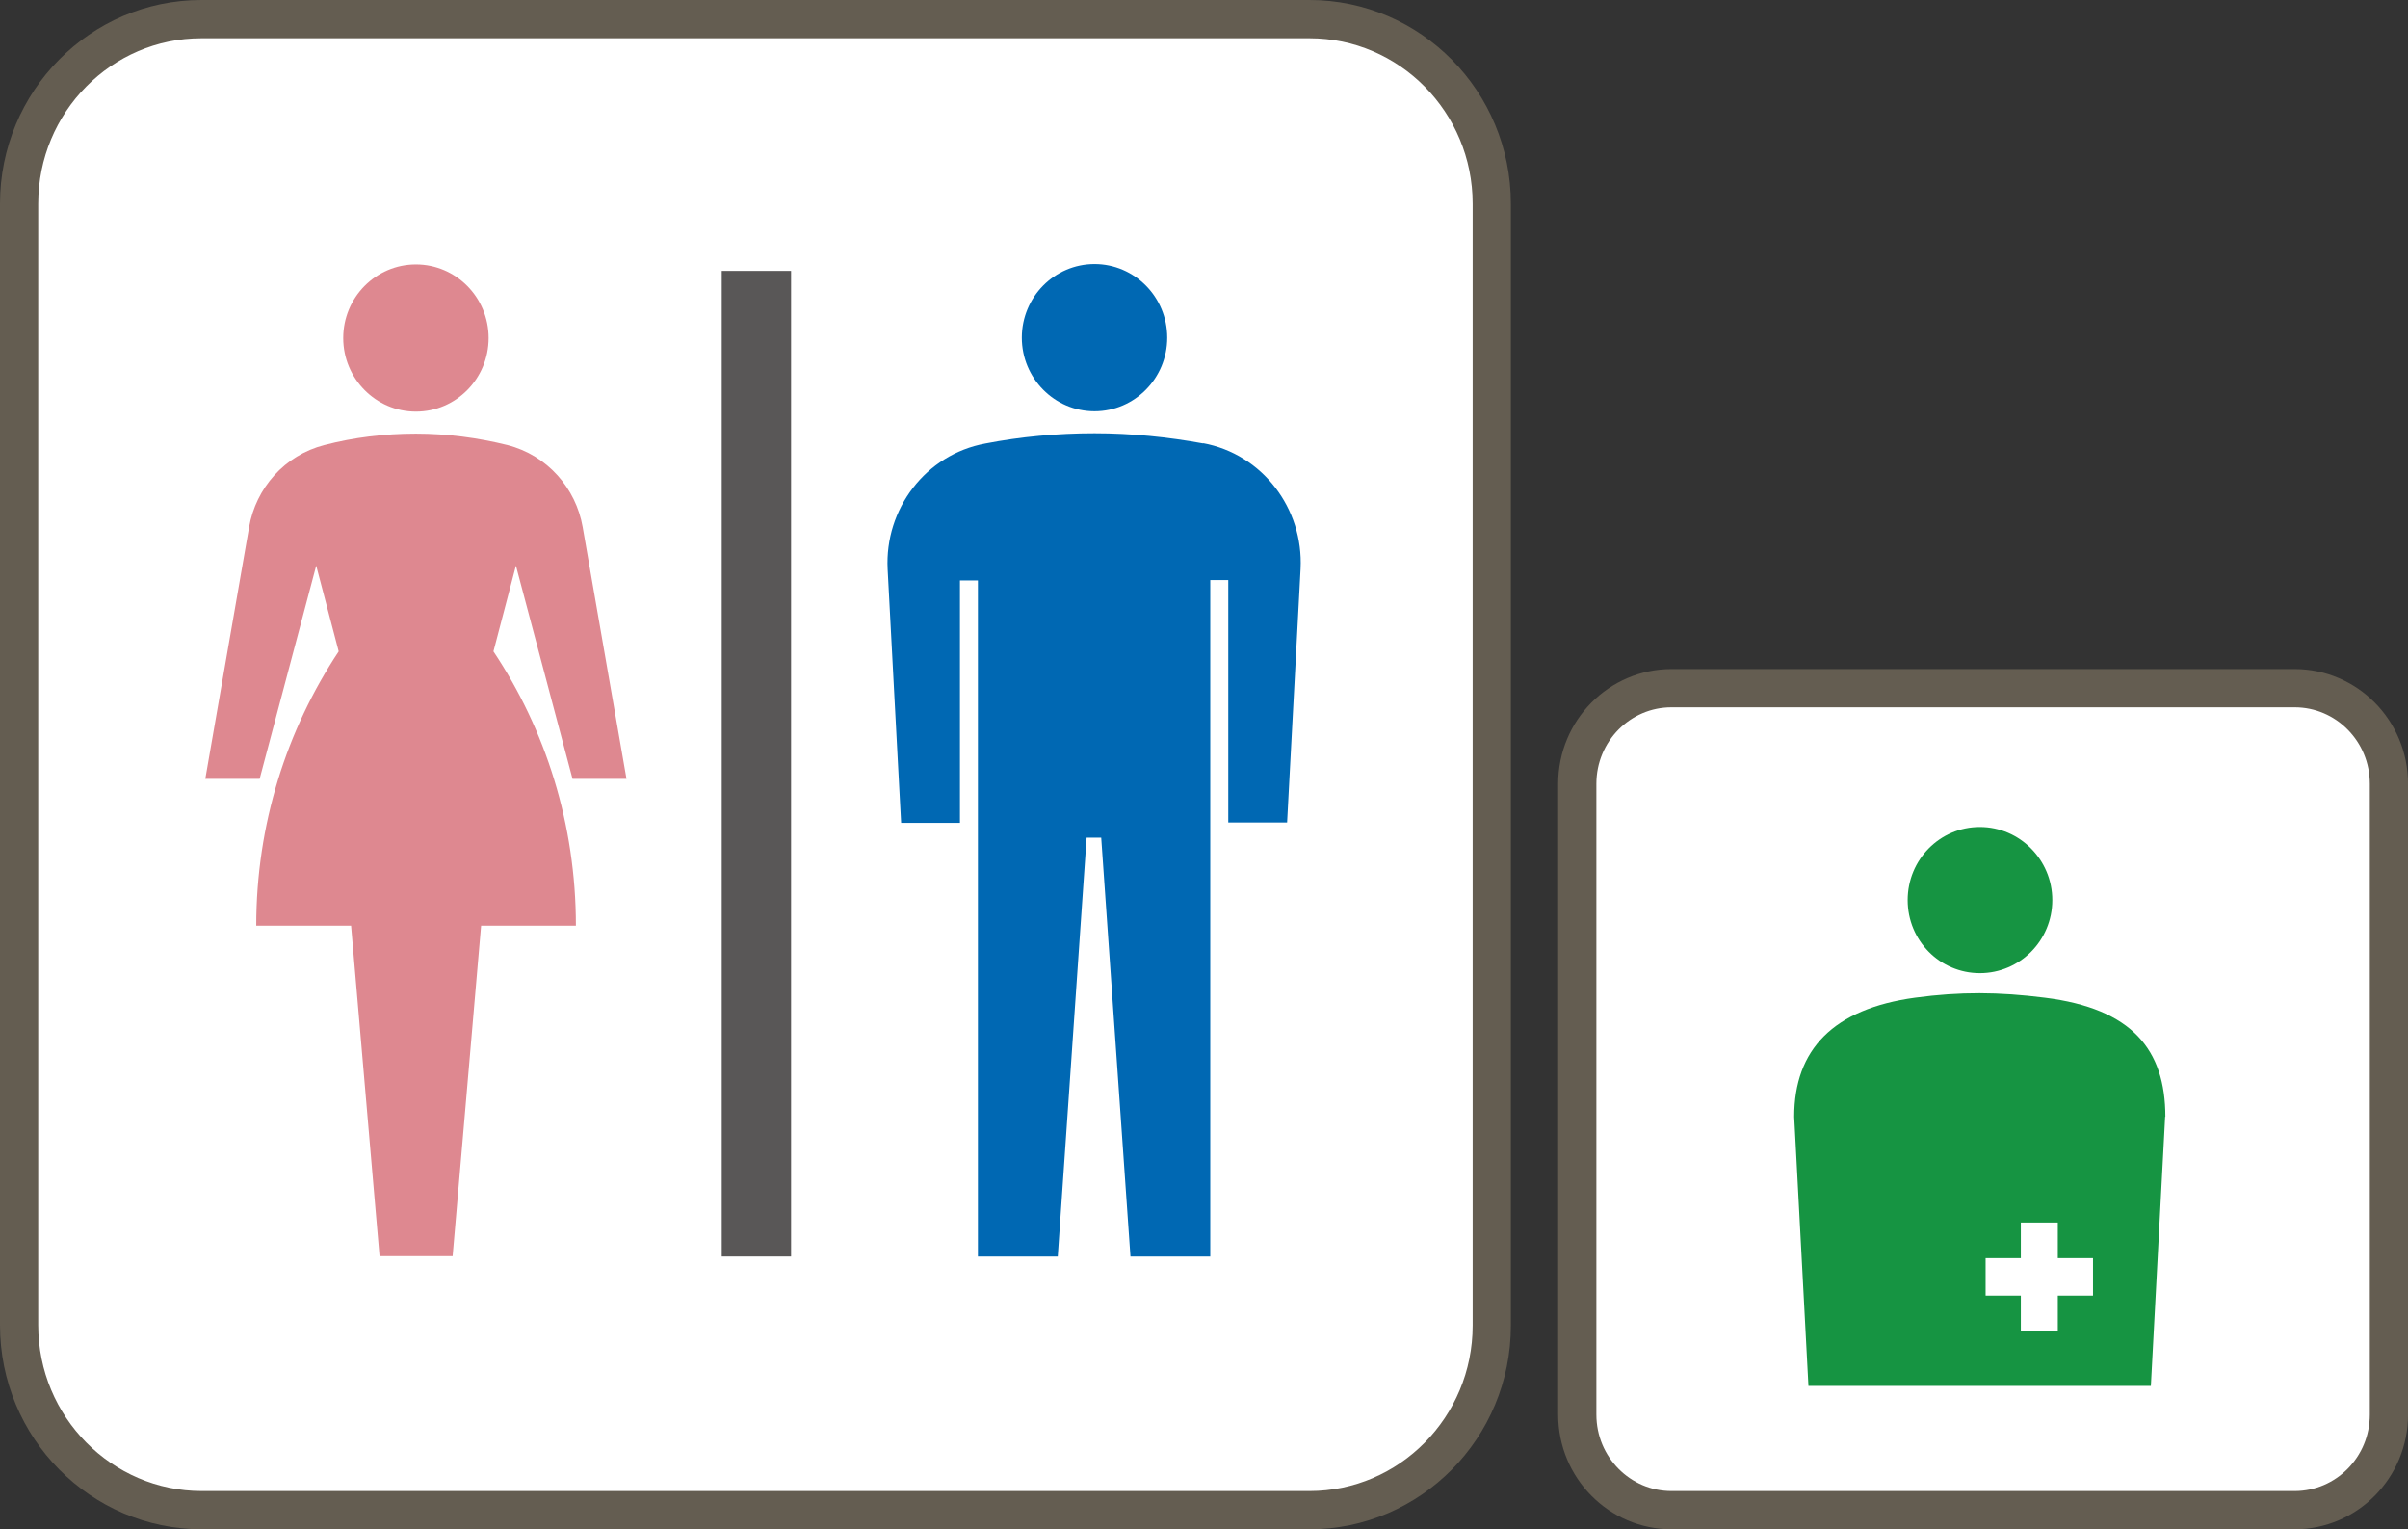
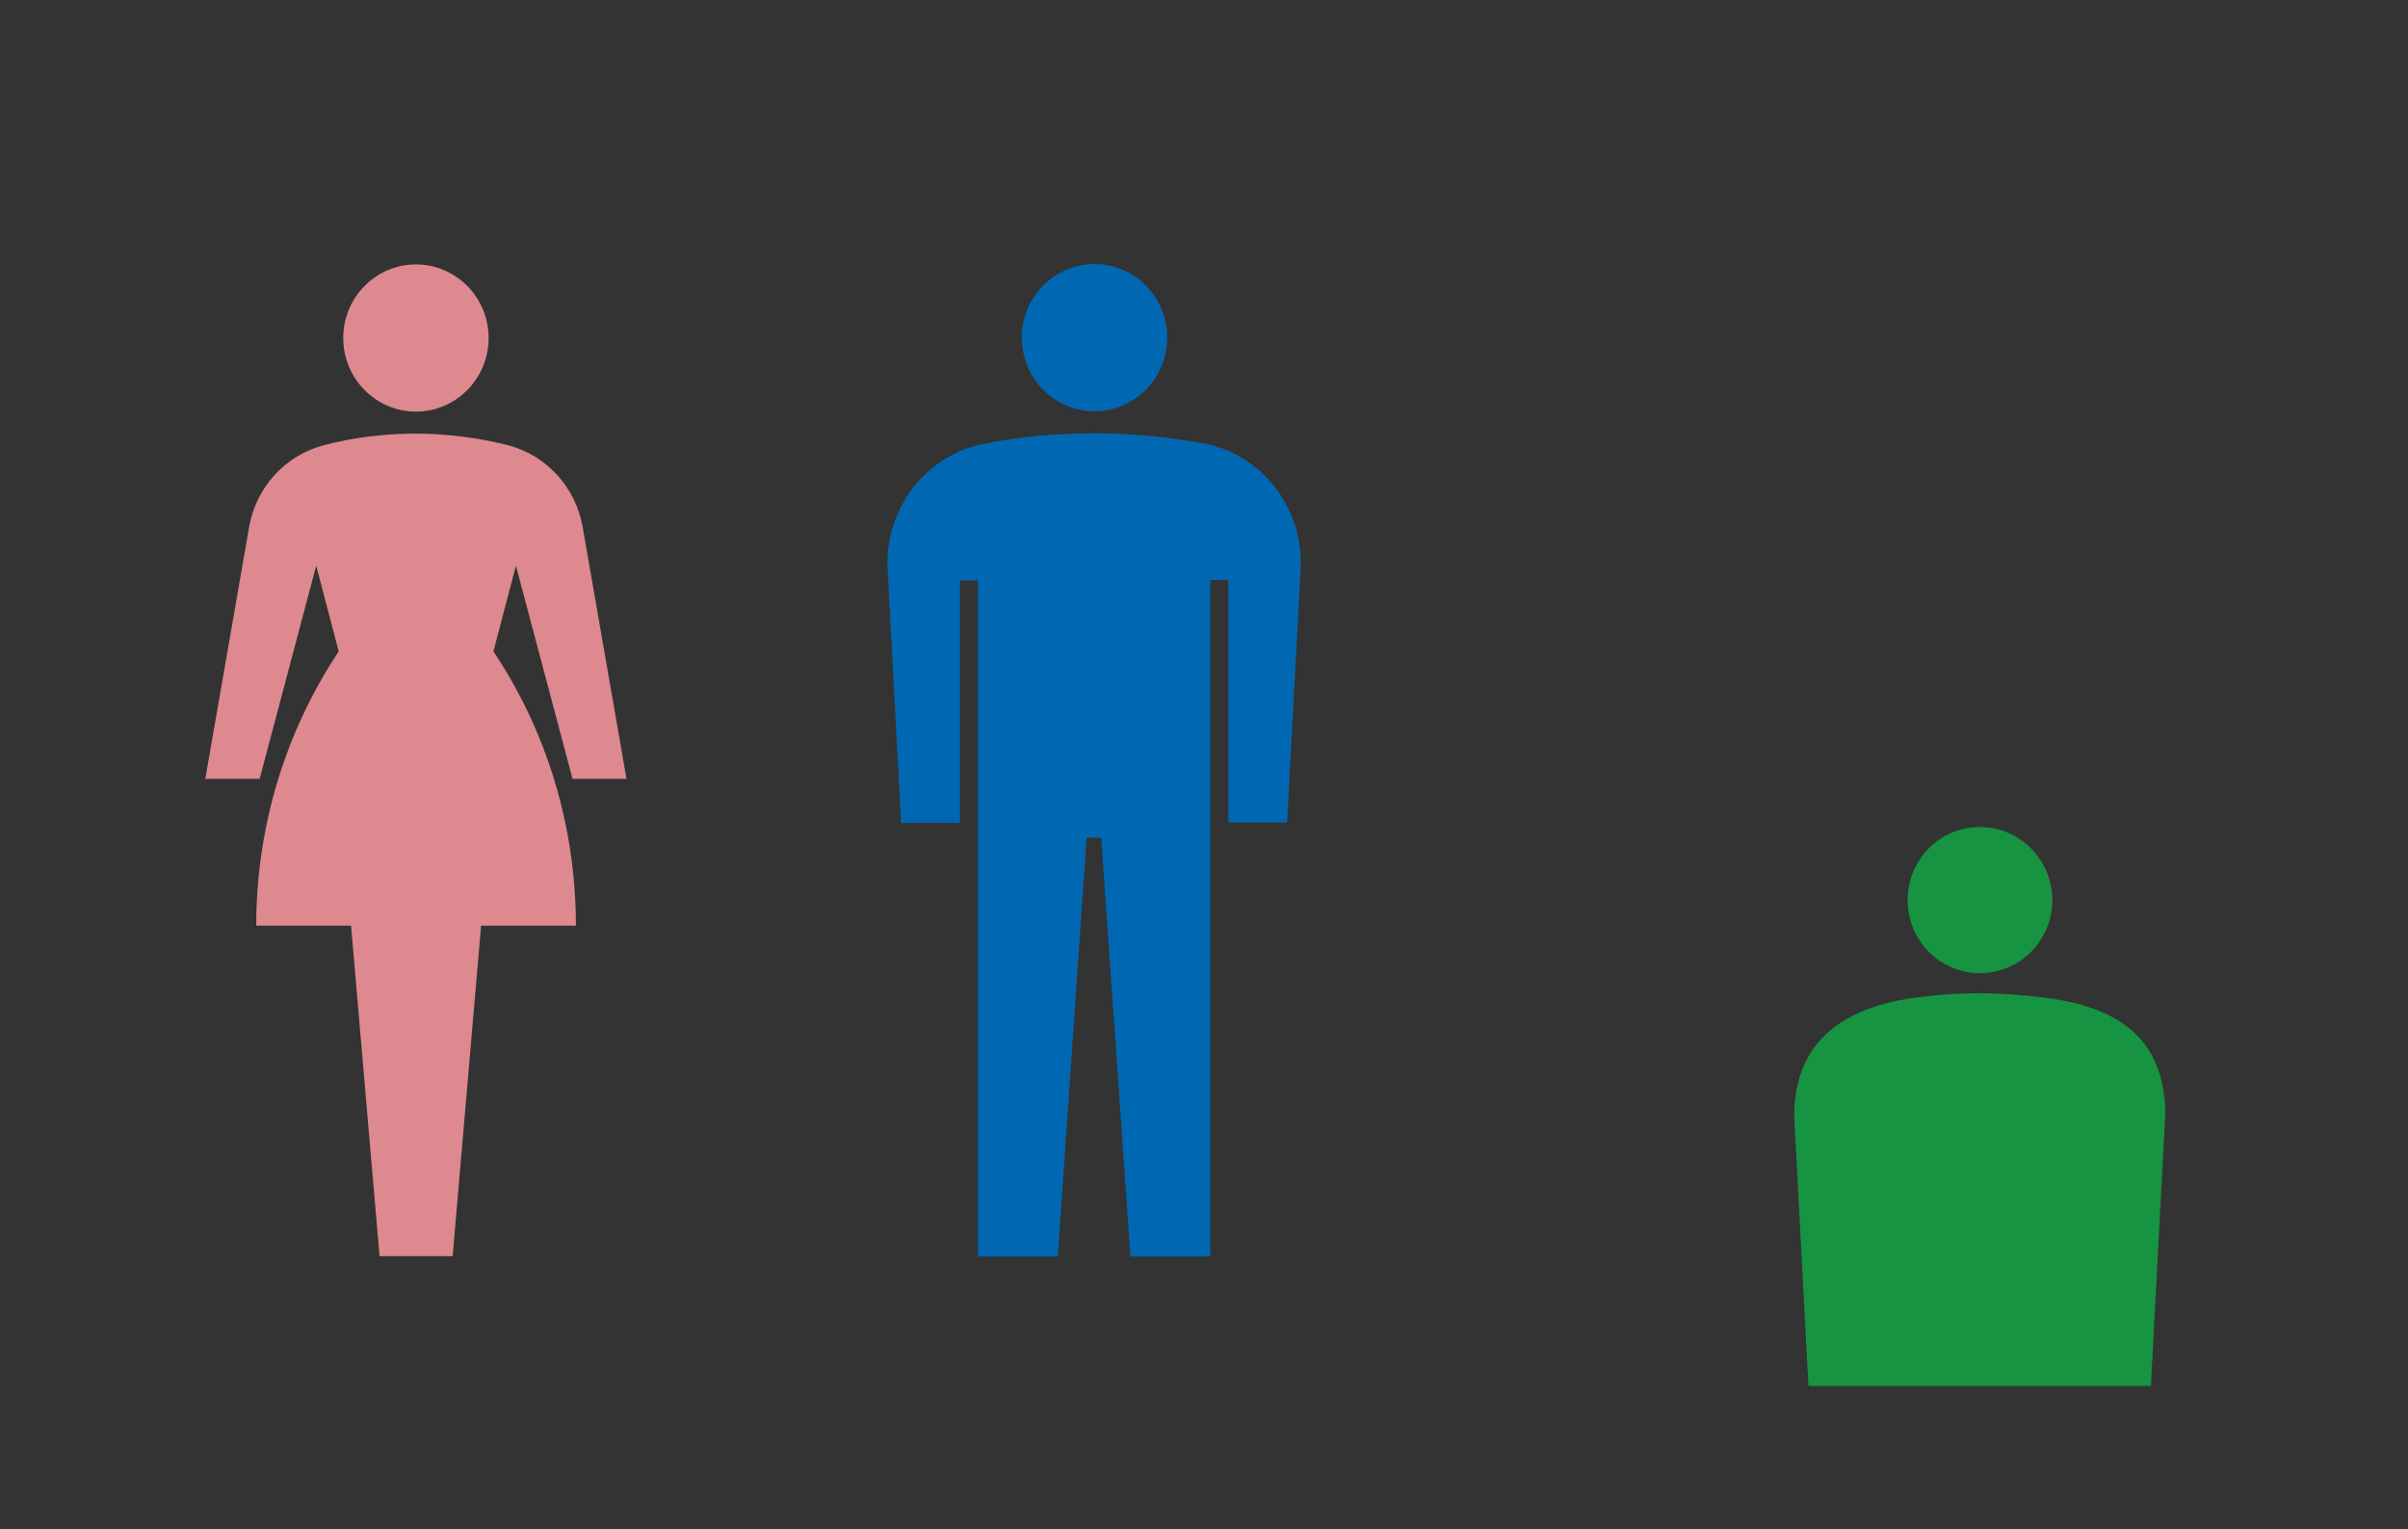
<svg xmlns="http://www.w3.org/2000/svg" width="63" height="40" viewBox="0 0 63 40" fill="none">
  <rect x="0" y="0" width="63" height="40" fill="#333333" stroke="none" />
-   <path d="M5.268 0.5H34.261C36.886 0.5 39.029 2.66 39.029 5.331V34.669C39.029 37.34 36.886 39.5 34.261 39.5H5.279C2.653 39.5 0.5 37.339 0.5 34.658V5.331C0.5 2.66 2.643 0.5 5.268 0.5Z" fill="white" stroke="#645D51" stroke-linecap="round" stroke-linejoin="round" />
  <path d="M10.882 10.766C11.931 10.766 12.784 9.903 12.784 8.841C12.784 7.779 11.931 6.916 10.882 6.916C9.833 6.916 8.98 7.779 8.98 8.841C8.98 9.903 9.833 10.766 10.882 10.766Z" fill="#DE8890" />
  <path d="M28.636 10.757C29.685 10.757 30.538 9.893 30.538 8.831C30.538 7.77 29.685 6.906 28.636 6.906C27.587 6.906 26.734 7.77 26.734 8.831C26.734 9.893 27.587 10.757 28.636 10.757Z" fill="#0068B3" />
  <path d="M31.488 11.6C30.566 11.431 29.605 11.332 28.635 11.332C27.664 11.332 26.703 11.421 25.782 11.6C24.213 11.888 23.144 13.317 23.223 14.885L23.576 21.523H25.115V15.182H25.585V32.865H27.674L28.429 21.91H28.811L29.576 32.865H31.664V15.172H32.135V21.513H33.674L34.027 14.875C34.105 13.307 33.036 11.878 31.468 11.59L31.488 11.6Z" fill="#0068B3" />
  <path d="M14.969 20.372H16.391L15.244 13.783C15.067 12.771 14.322 11.908 13.273 11.64C12.508 11.451 11.704 11.342 10.881 11.342C10.057 11.342 9.253 11.441 8.489 11.64C7.44 11.908 6.695 12.771 6.518 13.783L5.371 20.372H6.793L8.273 14.795L8.861 17.038C7.499 19.092 6.704 21.563 6.704 24.212H9.185L9.93 32.855H11.842L12.587 24.212H15.067C15.067 21.553 14.273 19.082 12.91 17.038L13.498 14.795L14.979 20.372H14.969Z" fill="#DE8890" />
-   <path d="M20.697 7.085H18.883V32.865H20.697V7.085Z" fill="#595757" />
+   <path d="M20.697 7.085H18.883H20.697V7.085Z" fill="#595757" />
  <g clip-path="url(#clip0_19550_167984)">
-     <path d="M43.731 18H60.035C61.391 18 62.501 19.114 62.501 20.501V36.999C62.501 38.386 61.391 39.5 60.035 39.5H43.731C42.375 39.5 41.266 38.386 41.266 36.999V20.501C41.266 19.114 42.375 18 43.731 18Z" fill="white" stroke="#645D51" stroke-linecap="round" stroke-linejoin="round" />
    <path d="M53.694 23.543C53.694 24.601 52.844 25.454 51.799 25.454C50.753 25.454 49.91 24.601 49.91 23.543C49.91 22.484 50.753 21.631 51.799 21.631C52.844 21.631 53.694 22.491 53.694 23.543Z" fill="#169442" />
    <path d="M56.652 29.21C56.652 27.451 55.776 26.379 53.496 26.095C52.294 25.943 51.281 25.936 50.104 26.095C47.967 26.386 46.941 27.451 46.941 29.21L47.314 36.249H56.273L56.646 29.21H56.652Z" fill="#169442" />
-     <path d="M54.759 32.908H53.838V31.976H52.871V32.908H51.949V33.888H52.871V34.814H53.838V33.888H54.759V32.908Z" fill="white" />
  </g>
  <defs>
    <clipPath id="clip0_19550_167984">
      <rect width="22.235" height="22.5" fill="white" transform="translate(40.766 17.5)" />
    </clipPath>
  </defs>
</svg>